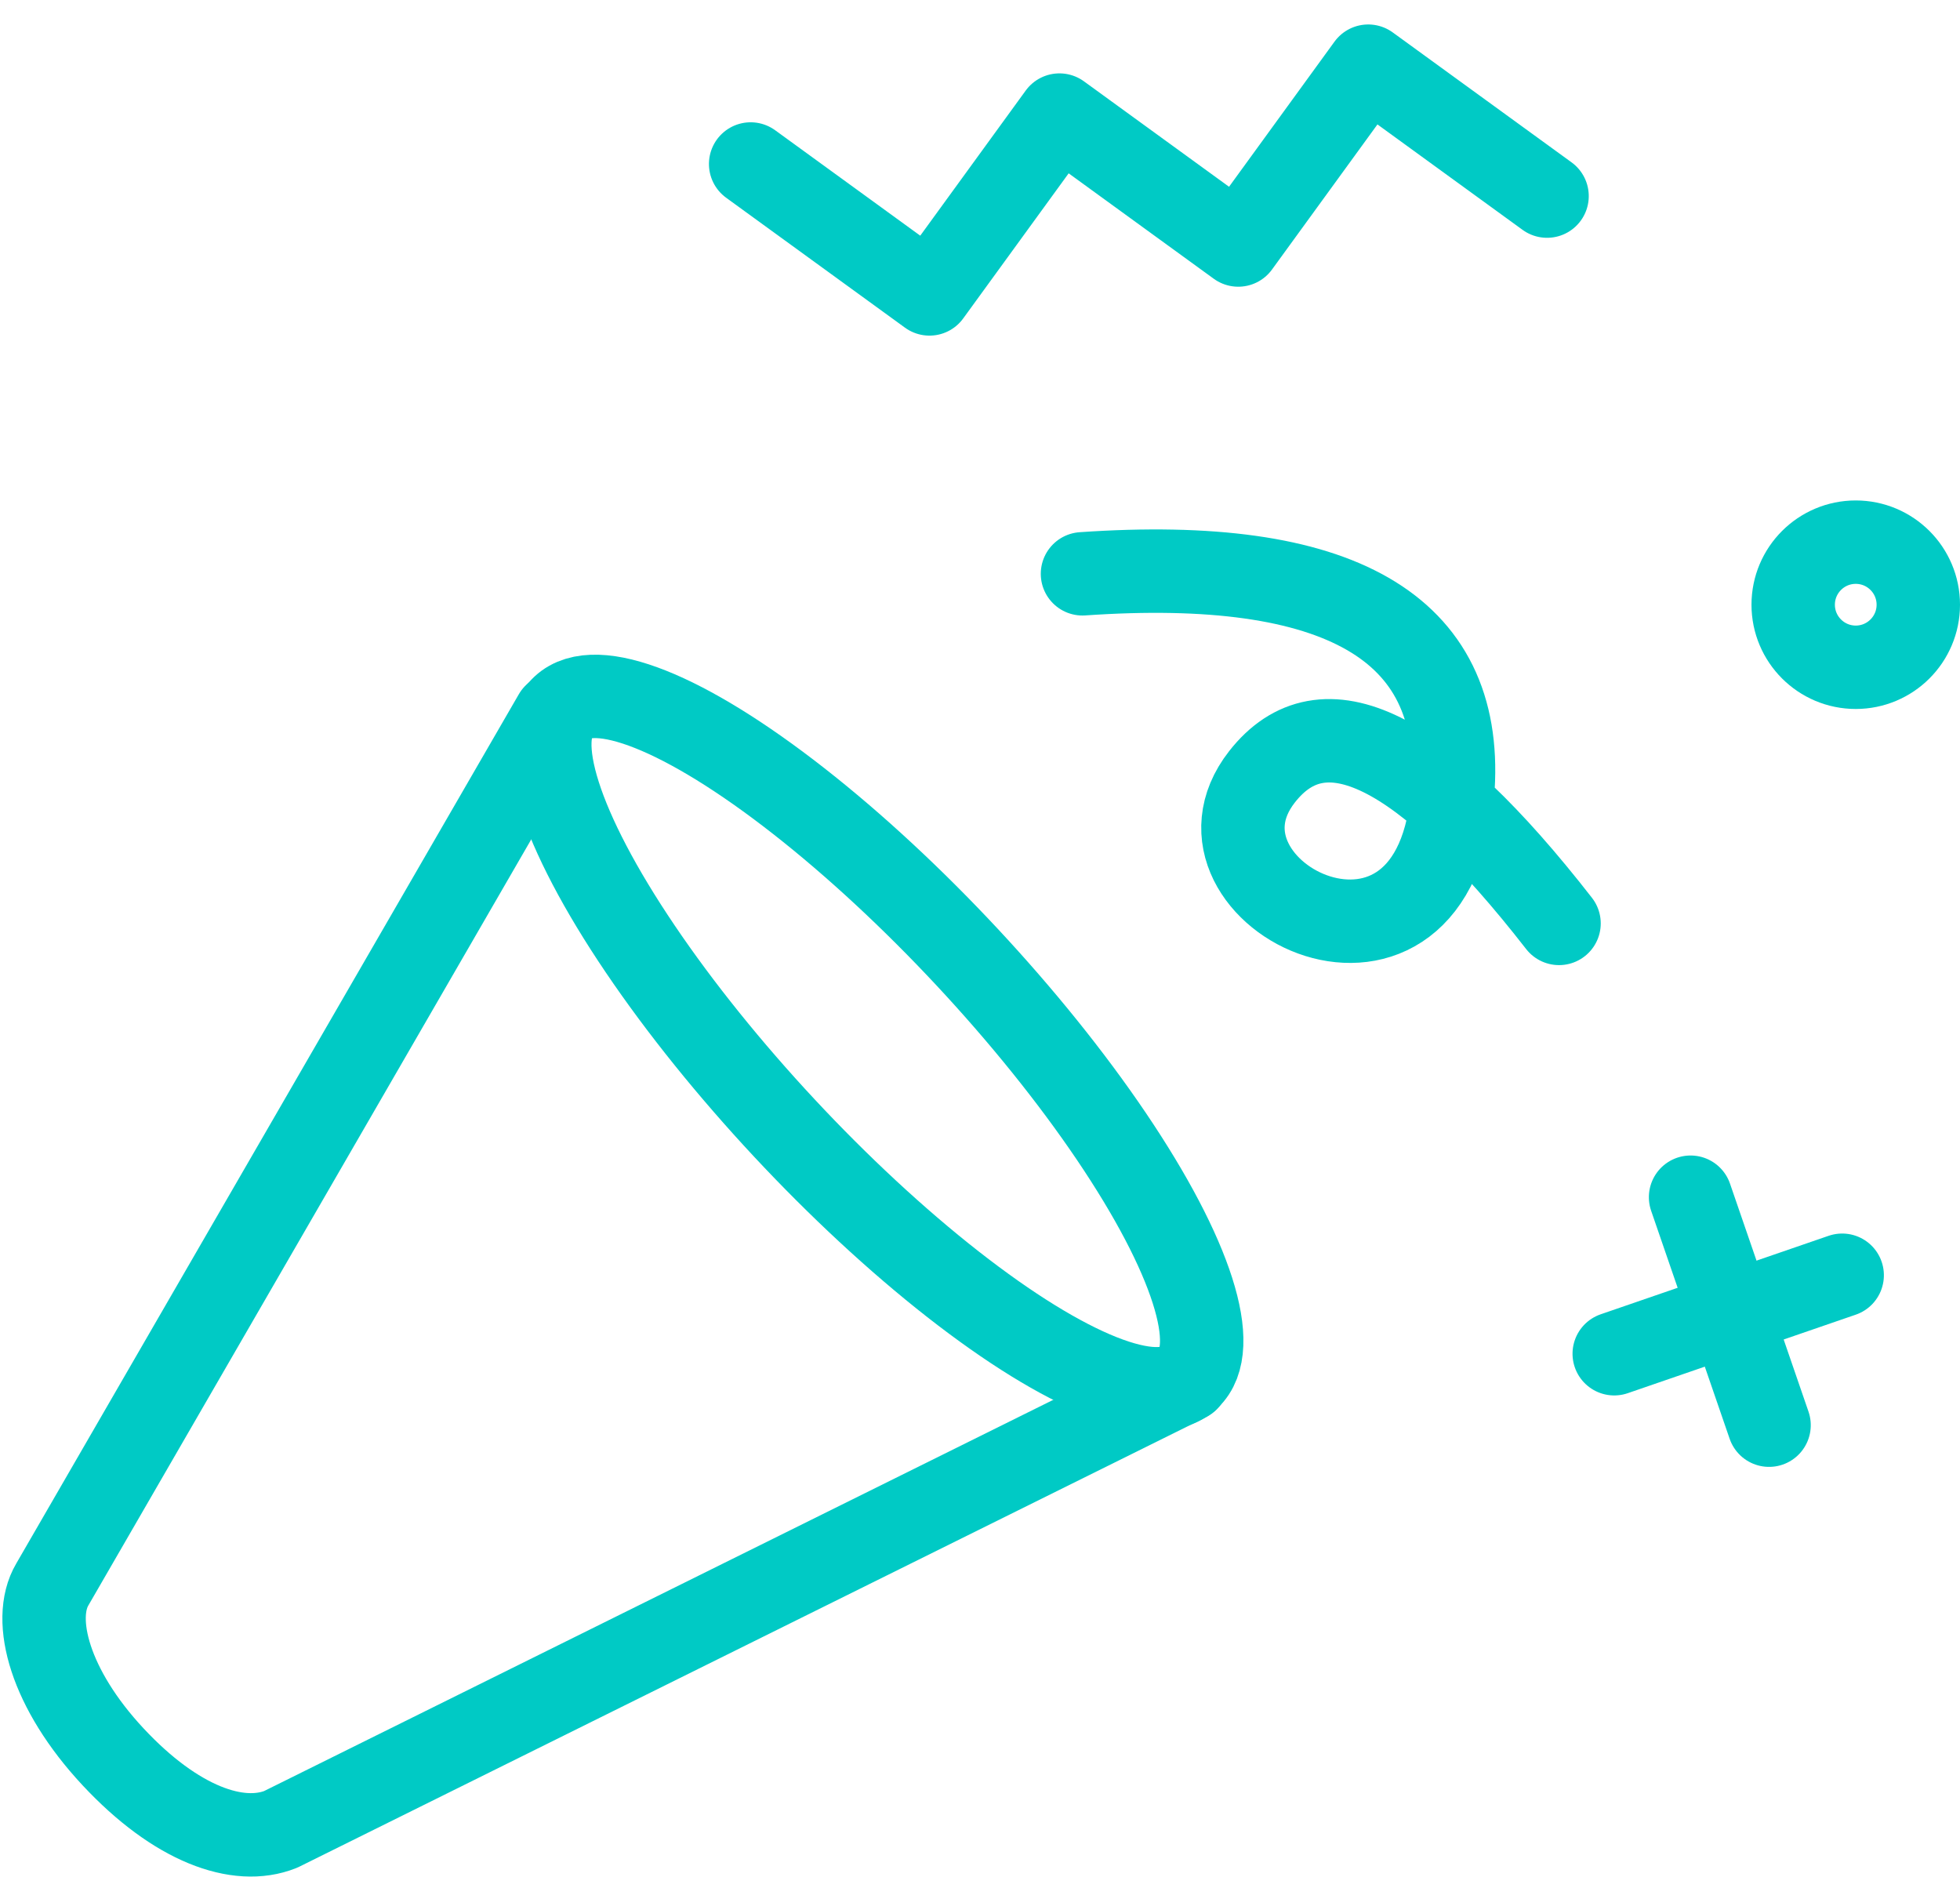
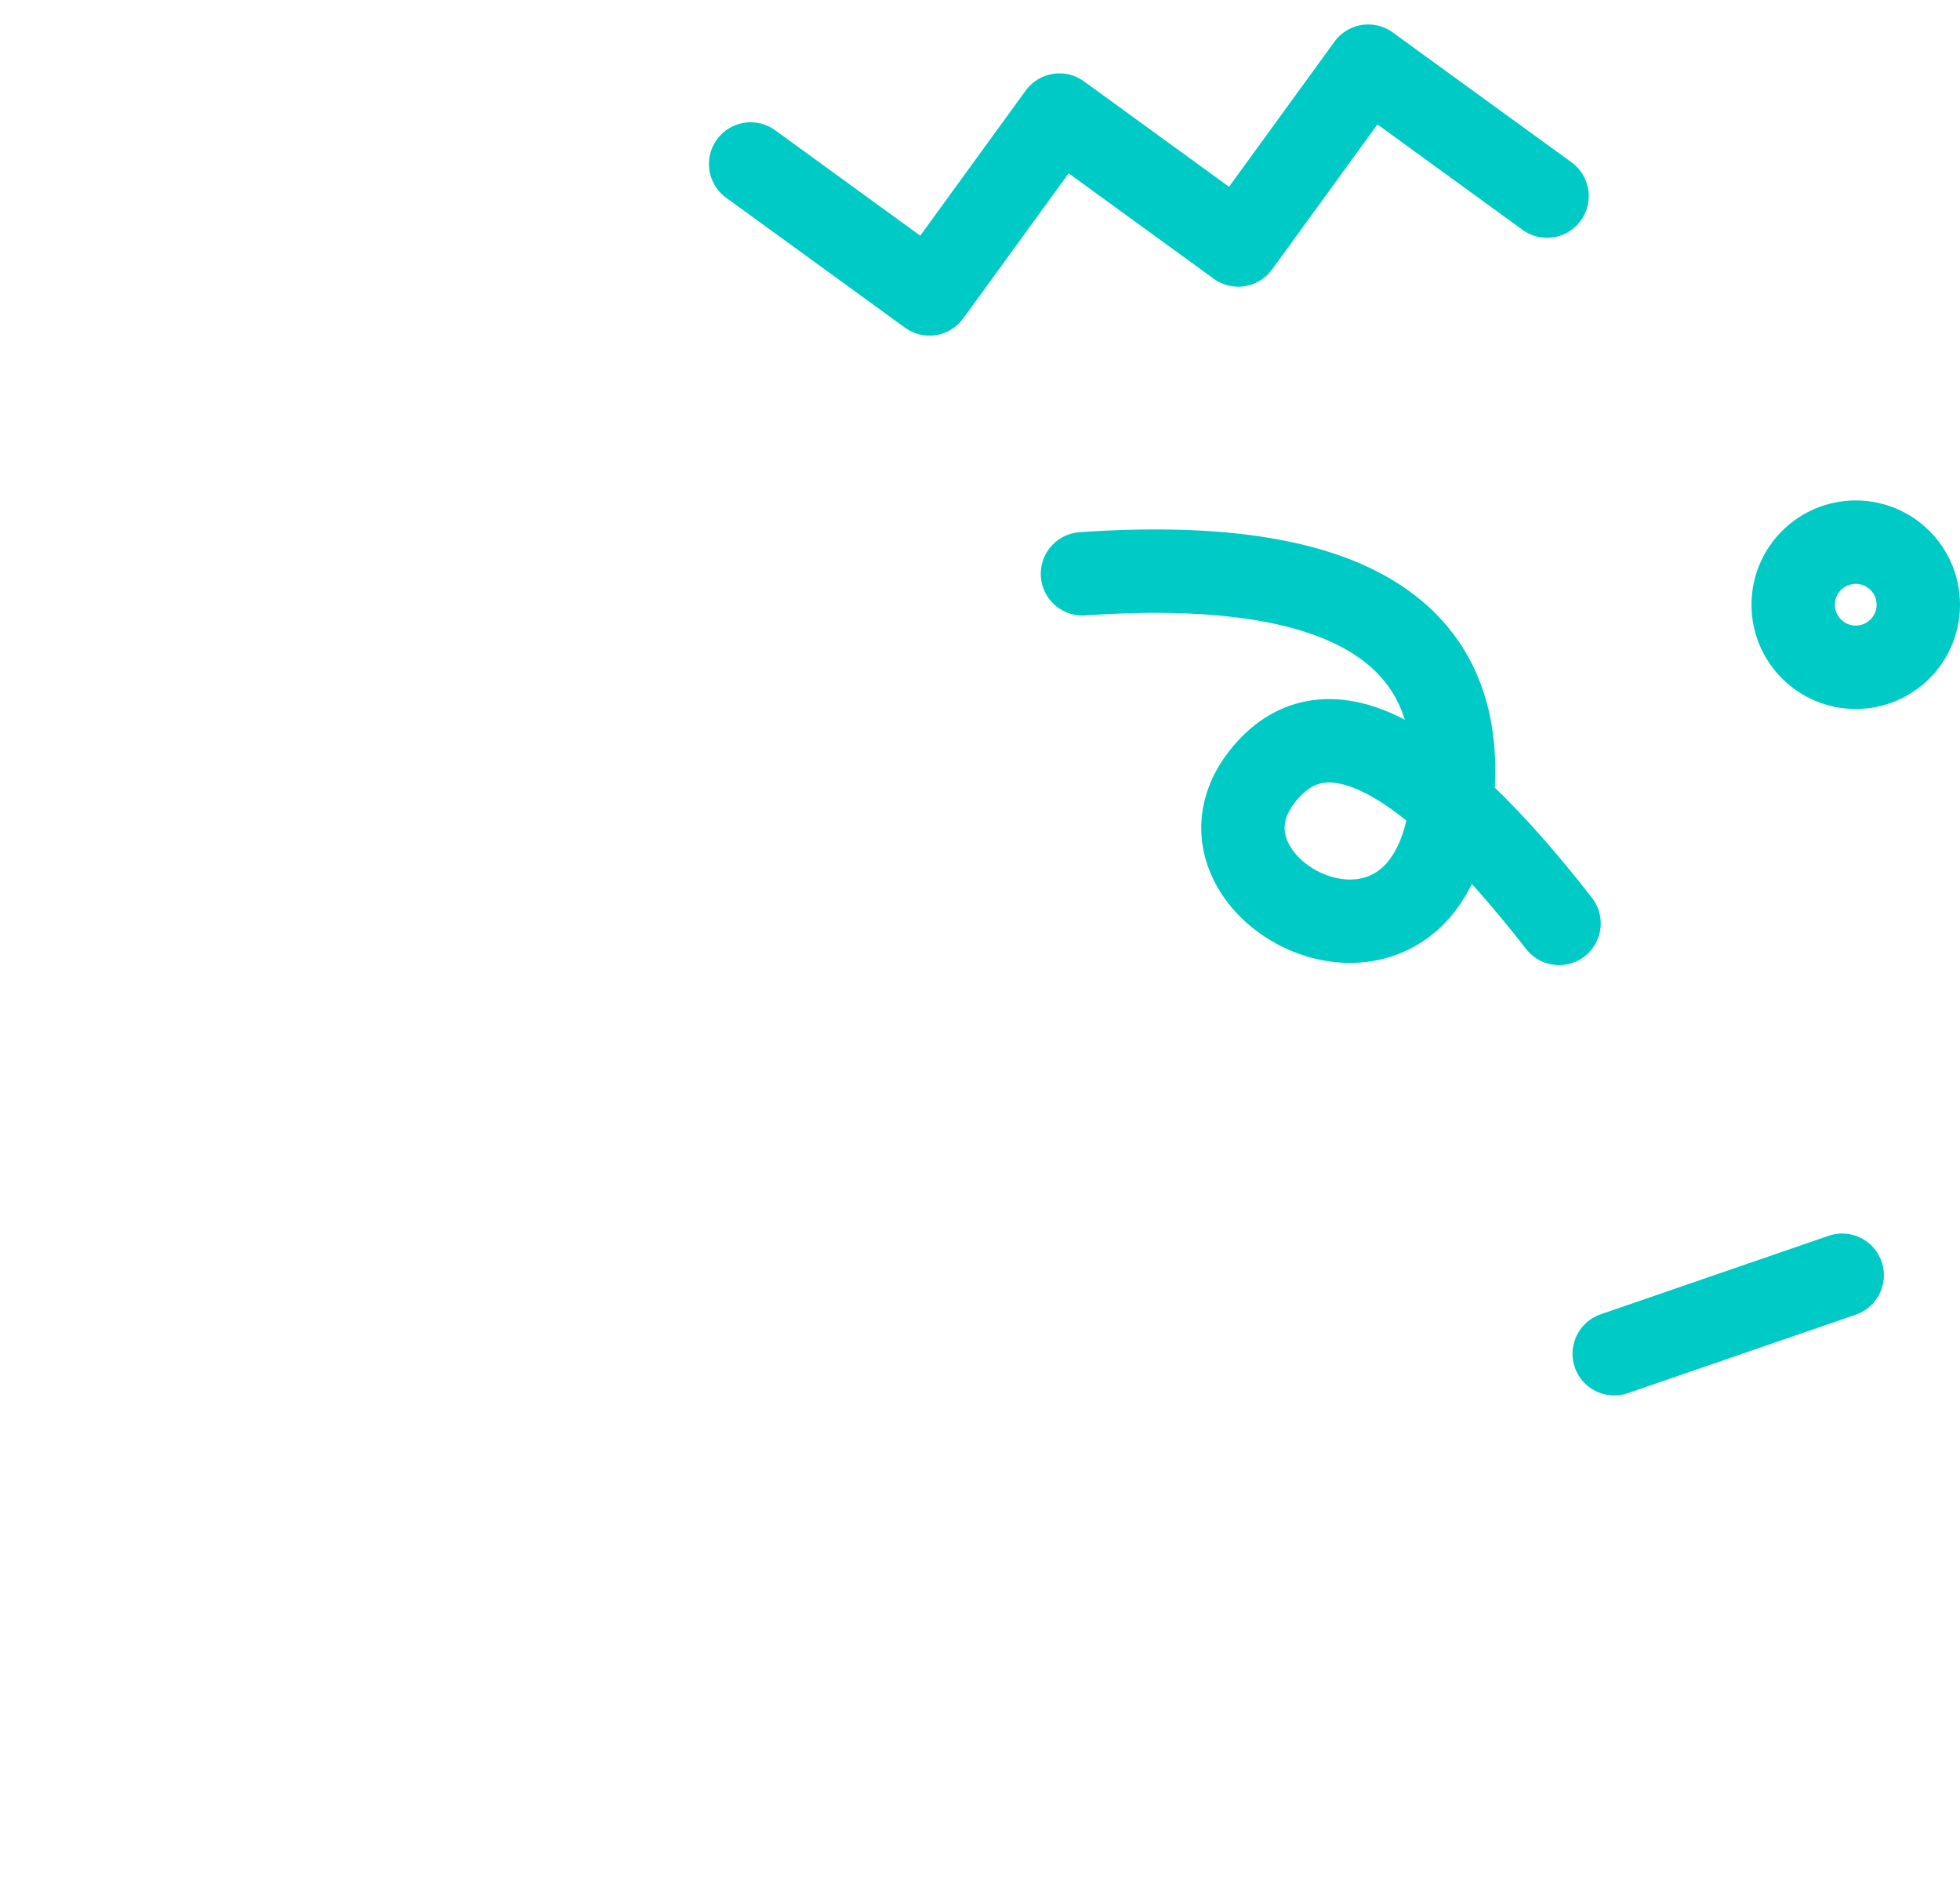
<svg xmlns="http://www.w3.org/2000/svg" width="47" height="45" viewBox="0 0 47 45">
  <g fill="none" fill-rule="evenodd" stroke="#00CAC5" transform="translate(-1)">
    <polyline stroke-linecap="round" stroke-linejoin="round" stroke-width="2" points="19.178 2.443 22.926 6.191 26.675 2.443 30.423 6.191 34.172 2.443 37.92 6.191" transform="rotate(-9 28.55 4.317)" />
    <path stroke-linecap="round" stroke-linejoin="round" stroke-width="2" d="M25.555,18.154 C30.144,14.027 33.528,13.548 35.709,16.718 C38.979,21.472 31.944,22.909 31.944,19.341 C31.944,16.962 34.536,16.423 39.721,17.724" transform="rotate(38 32.638 17.993)" />
    <g stroke-linecap="round" stroke-linejoin="round" transform="rotate(47 -8.338 26.693)">
-       <ellipse cx="11.114" cy="3.35" stroke-width="2" rx="11" ry="3" />
-       <path stroke-width="2" d="M0.124,3.62 L7.15,26.652 C7.429,27.6 8.948,28.406 11.165,28.406 C13.382,28.406 14.784,27.674 15.18,26.652 L22.124,3.406" />
-     </g>
+       </g>
    <g stroke-linecap="round" stroke-linejoin="round" transform="rotate(116 13.44 29.497)">
      <path stroke-width="2" d="M0.5,0.5 L4.588,4.588" />
-       <path stroke-width="2" d="M0.5,0.5 L4.588,4.588" transform="matrix(-1 0 0 1 5 0)" />
    </g>
    <circle cx="45.5" cy="14.5" r="1.5" stroke-width="2" />
  </g>
</svg>